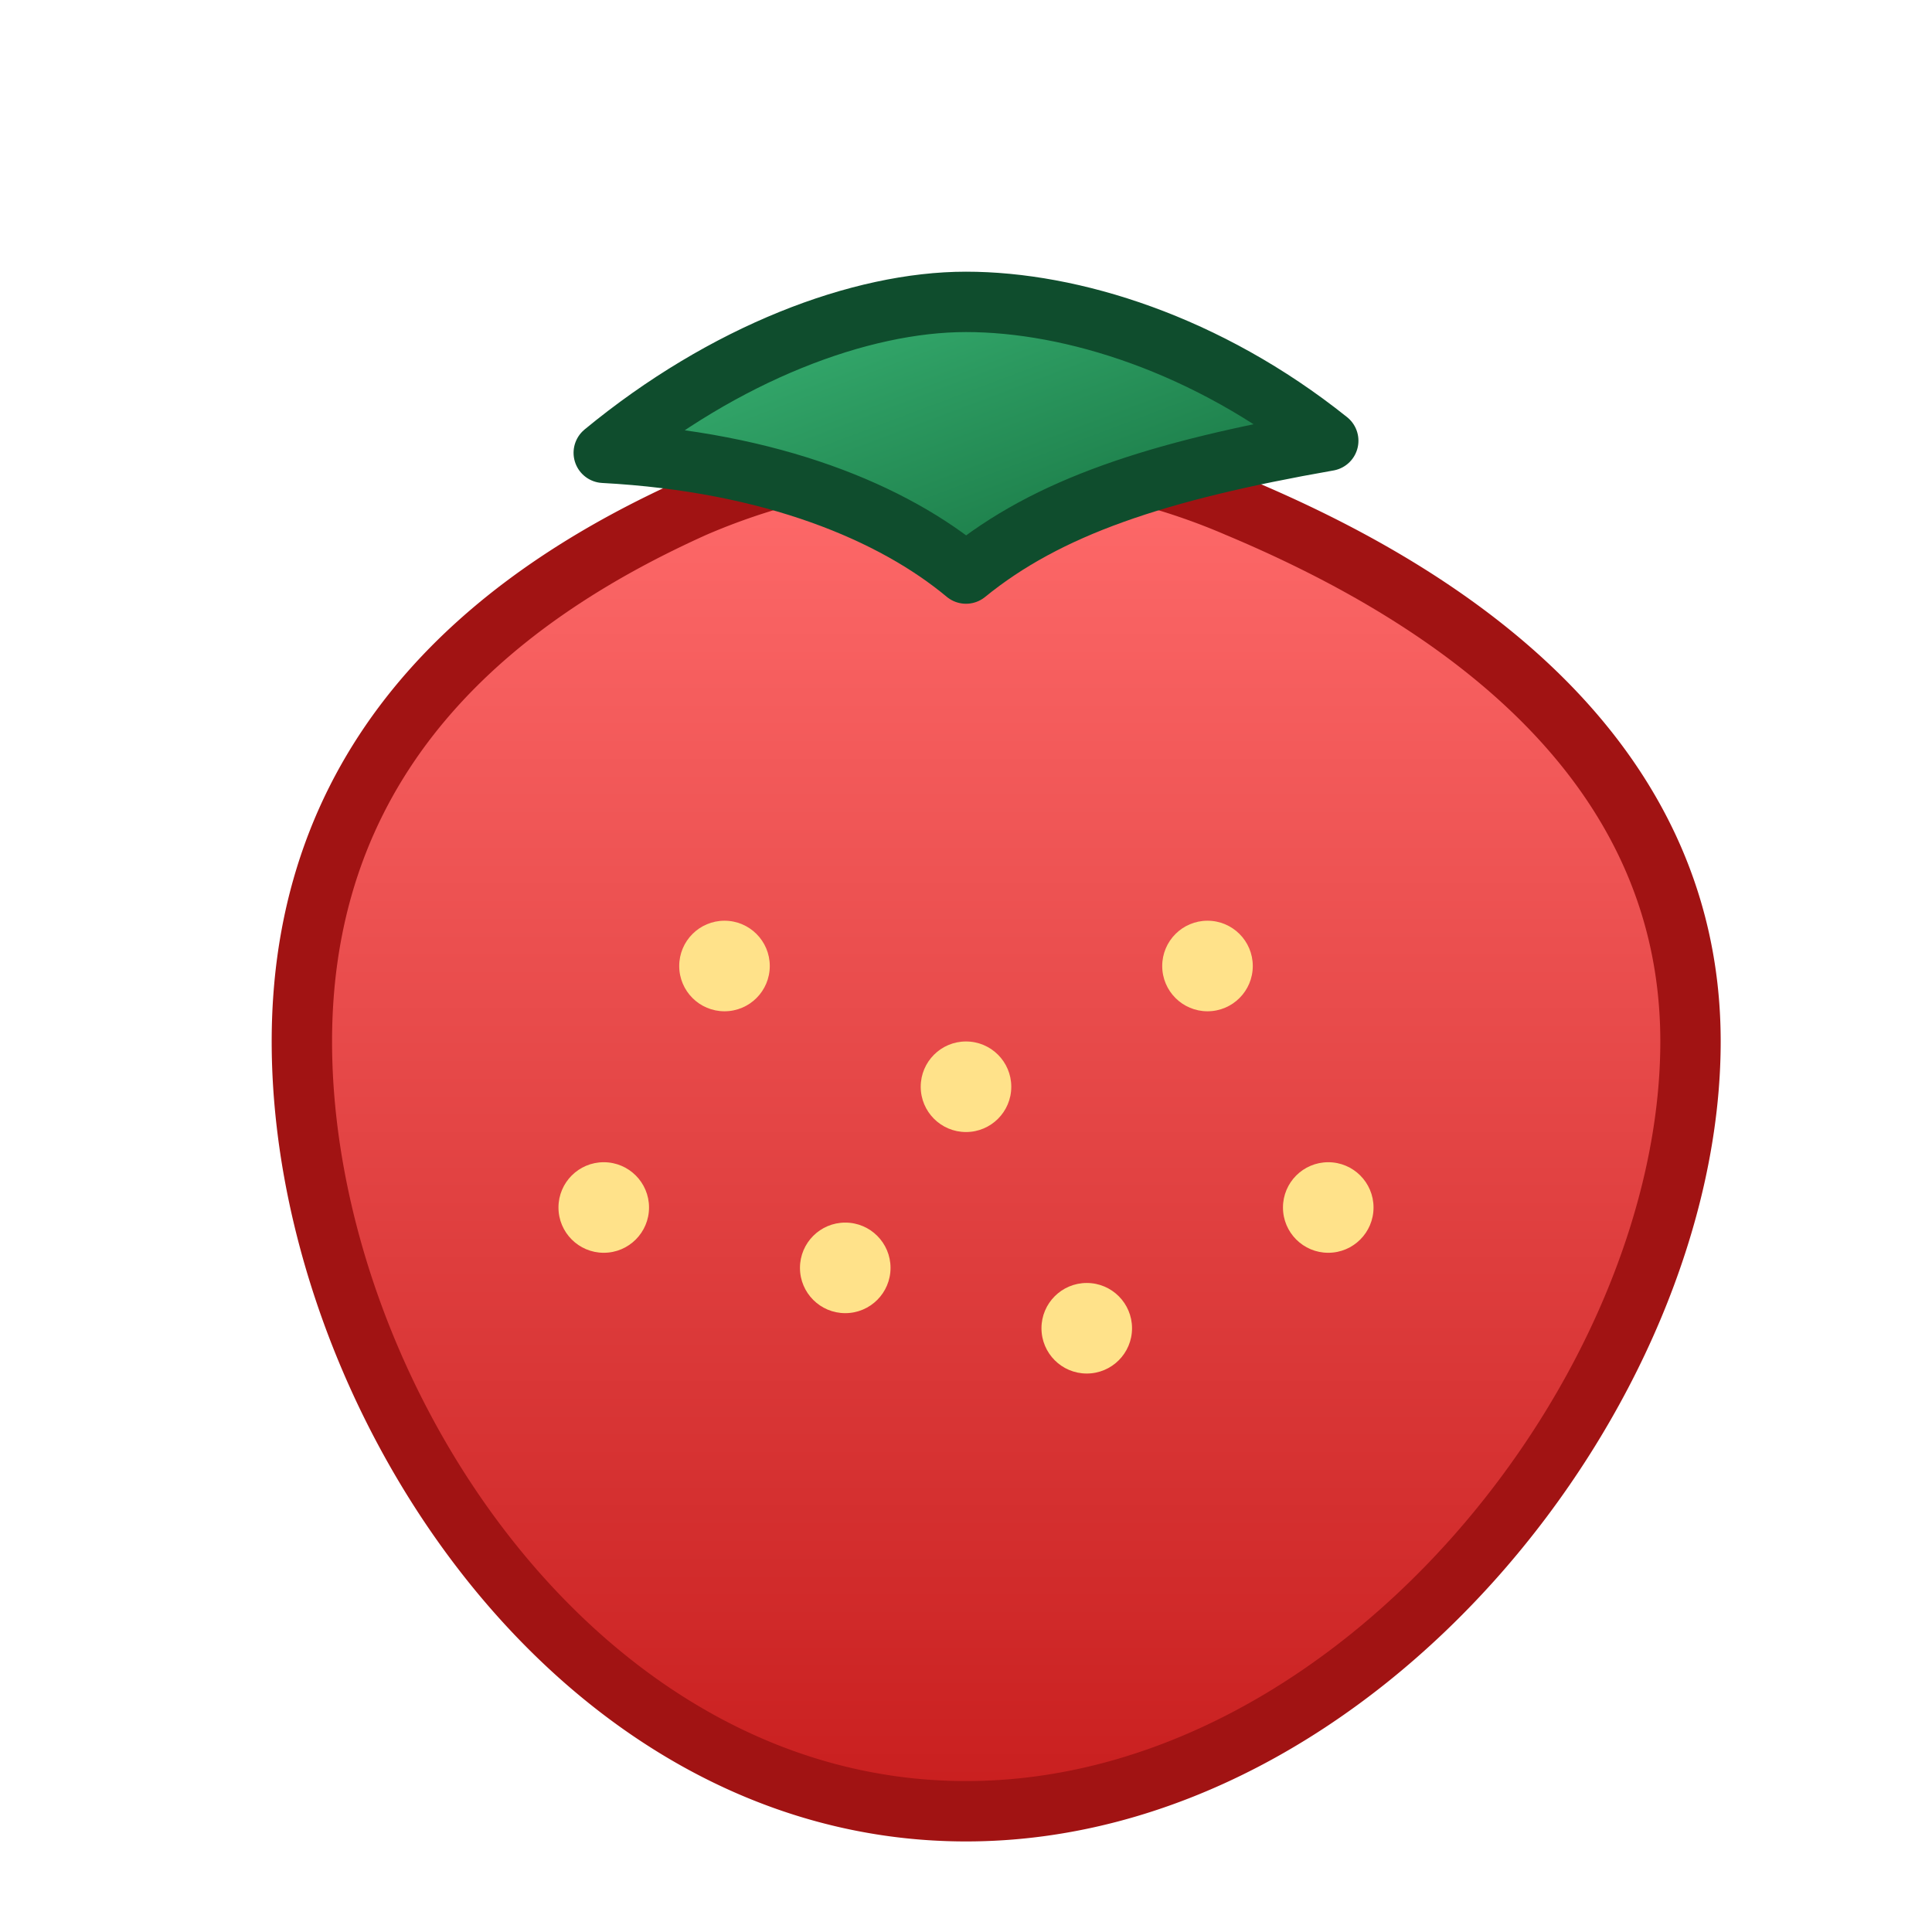
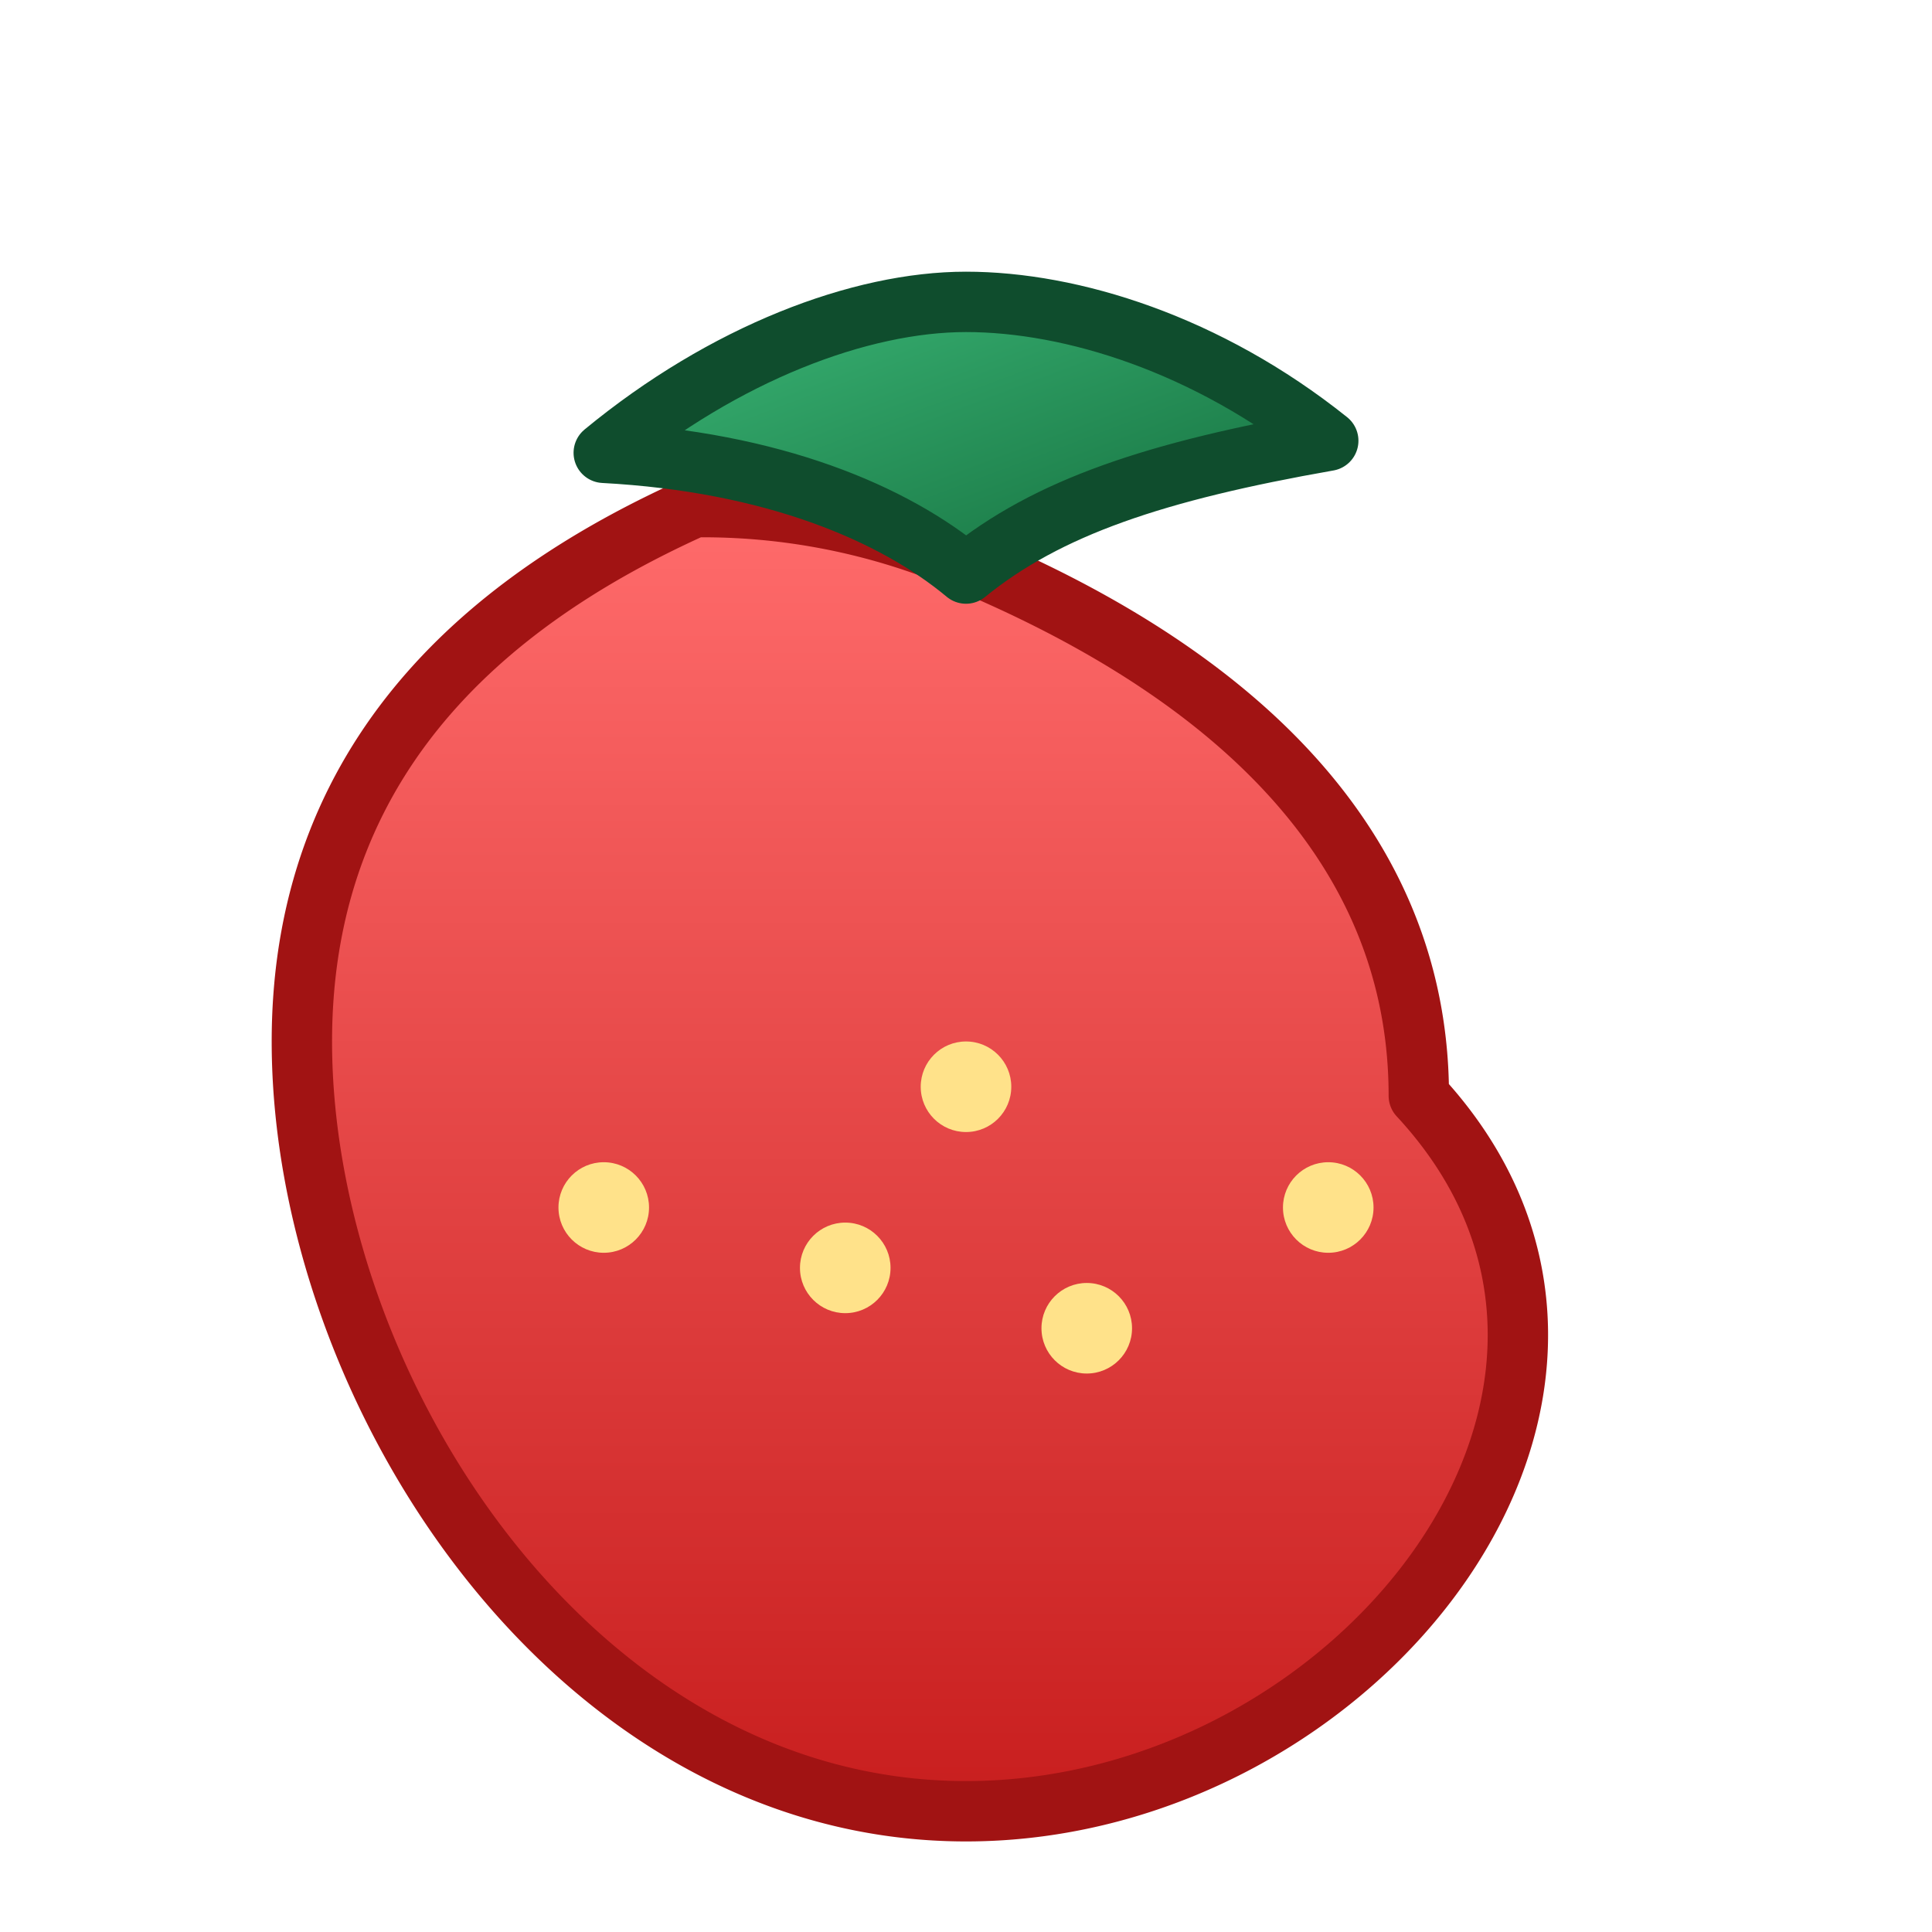
<svg xmlns="http://www.w3.org/2000/svg" viewBox="0 0 64 64" role="img" aria-label="Frutilla">
  <defs>
    <linearGradient id="berry" x1="0%" y1="0%" x2="0%" y2="100%">
      <stop offset="0%" stop-color="#ff6b6b" />
      <stop offset="100%" stop-color="#c81e1e" />
    </linearGradient>
    <linearGradient id="leaf" x1="0%" y1="0%" x2="100%" y2="100%">
      <stop offset="0%" stop-color="#3cb878" />
      <stop offset="100%" stop-color="#126a3a" />
    </linearGradient>
  </defs>
-   <path d="M32 60c-13 0-22-14-22-25.5 0-10 7-15 13-17.7A22 22 0 0 1 32 15a22 22 0 0 1 9 1.8c6.2 2.6 15 7.8 15 17.7C56 46 45 60 32 60Z" fill="url(#berry)" stroke="#a11313" stroke-width="2" stroke-linejoin="round" />
+   <path d="M32 60c-13 0-22-14-22-25.5 0-10 7-15 13-17.7a22 22 0 0 1 9 1.8c6.2 2.6 15 7.8 15 17.7C56 46 45 60 32 60Z" fill="url(#berry)" stroke="#a11313" stroke-width="2" stroke-linejoin="round" />
  <path d="M20 15c4-3.3 8.5-5 12-5s8 1.4 12 4.6c-5.7 1-9.3 2.2-12 4.4-2.4-2-6.4-3.7-12-4z" fill="url(#leaf)" stroke="#0f4d2d" stroke-width="2" stroke-linecap="round" stroke-linejoin="round" />
-   <circle cx="24" cy="32" r="1.5" fill="#ffe28a" />
  <circle cx="32" cy="36" r="1.5" fill="#ffe28a" />
-   <circle cx="40" cy="32" r="1.5" fill="#ffe28a" />
  <circle cx="28" cy="42" r="1.5" fill="#ffe28a" />
  <circle cx="36" cy="44" r="1.5" fill="#ffe28a" />
  <circle cx="44" cy="40" r="1.5" fill="#ffe28a" />
  <circle cx="20" cy="40" r="1.5" fill="#ffe28a" />
</svg>